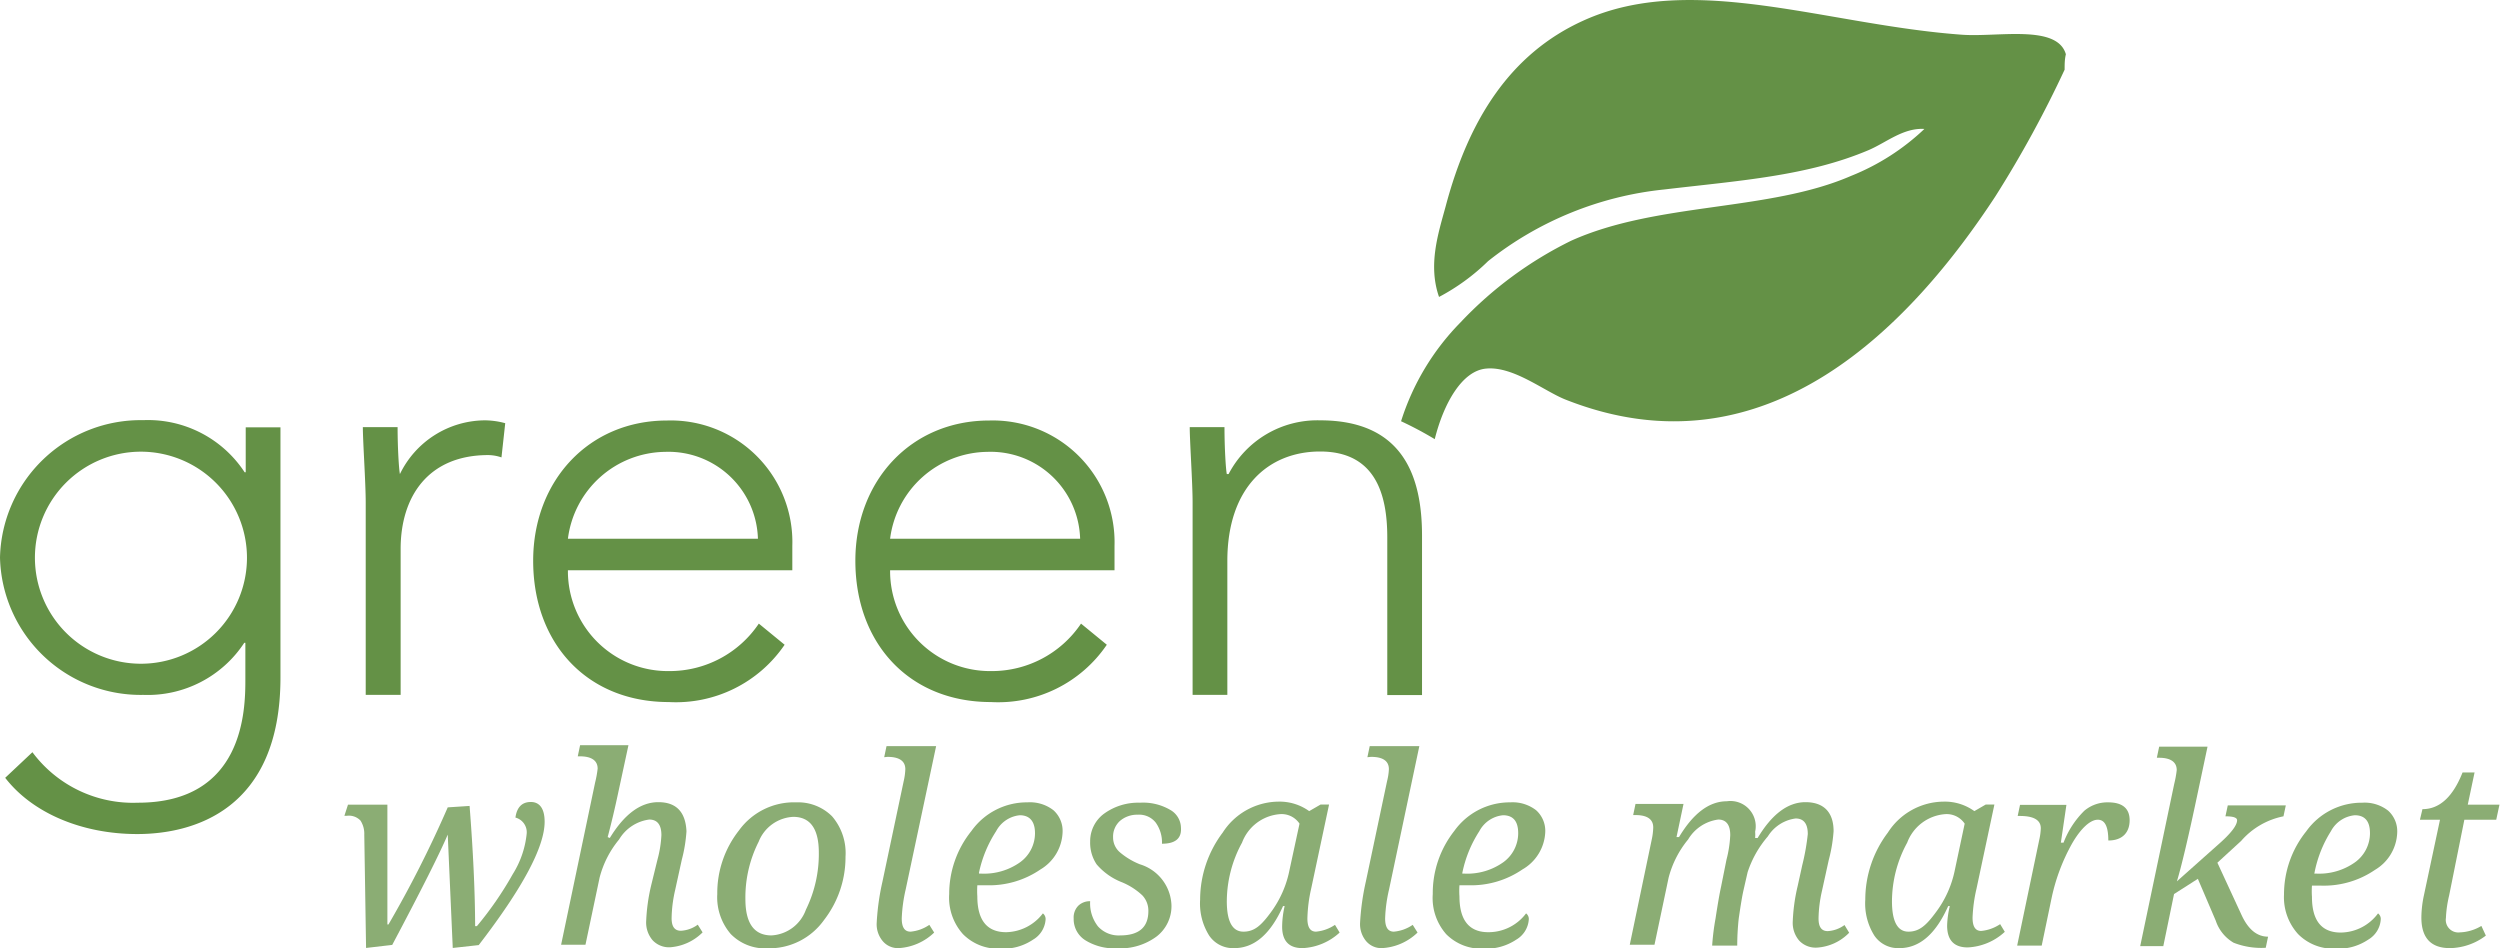
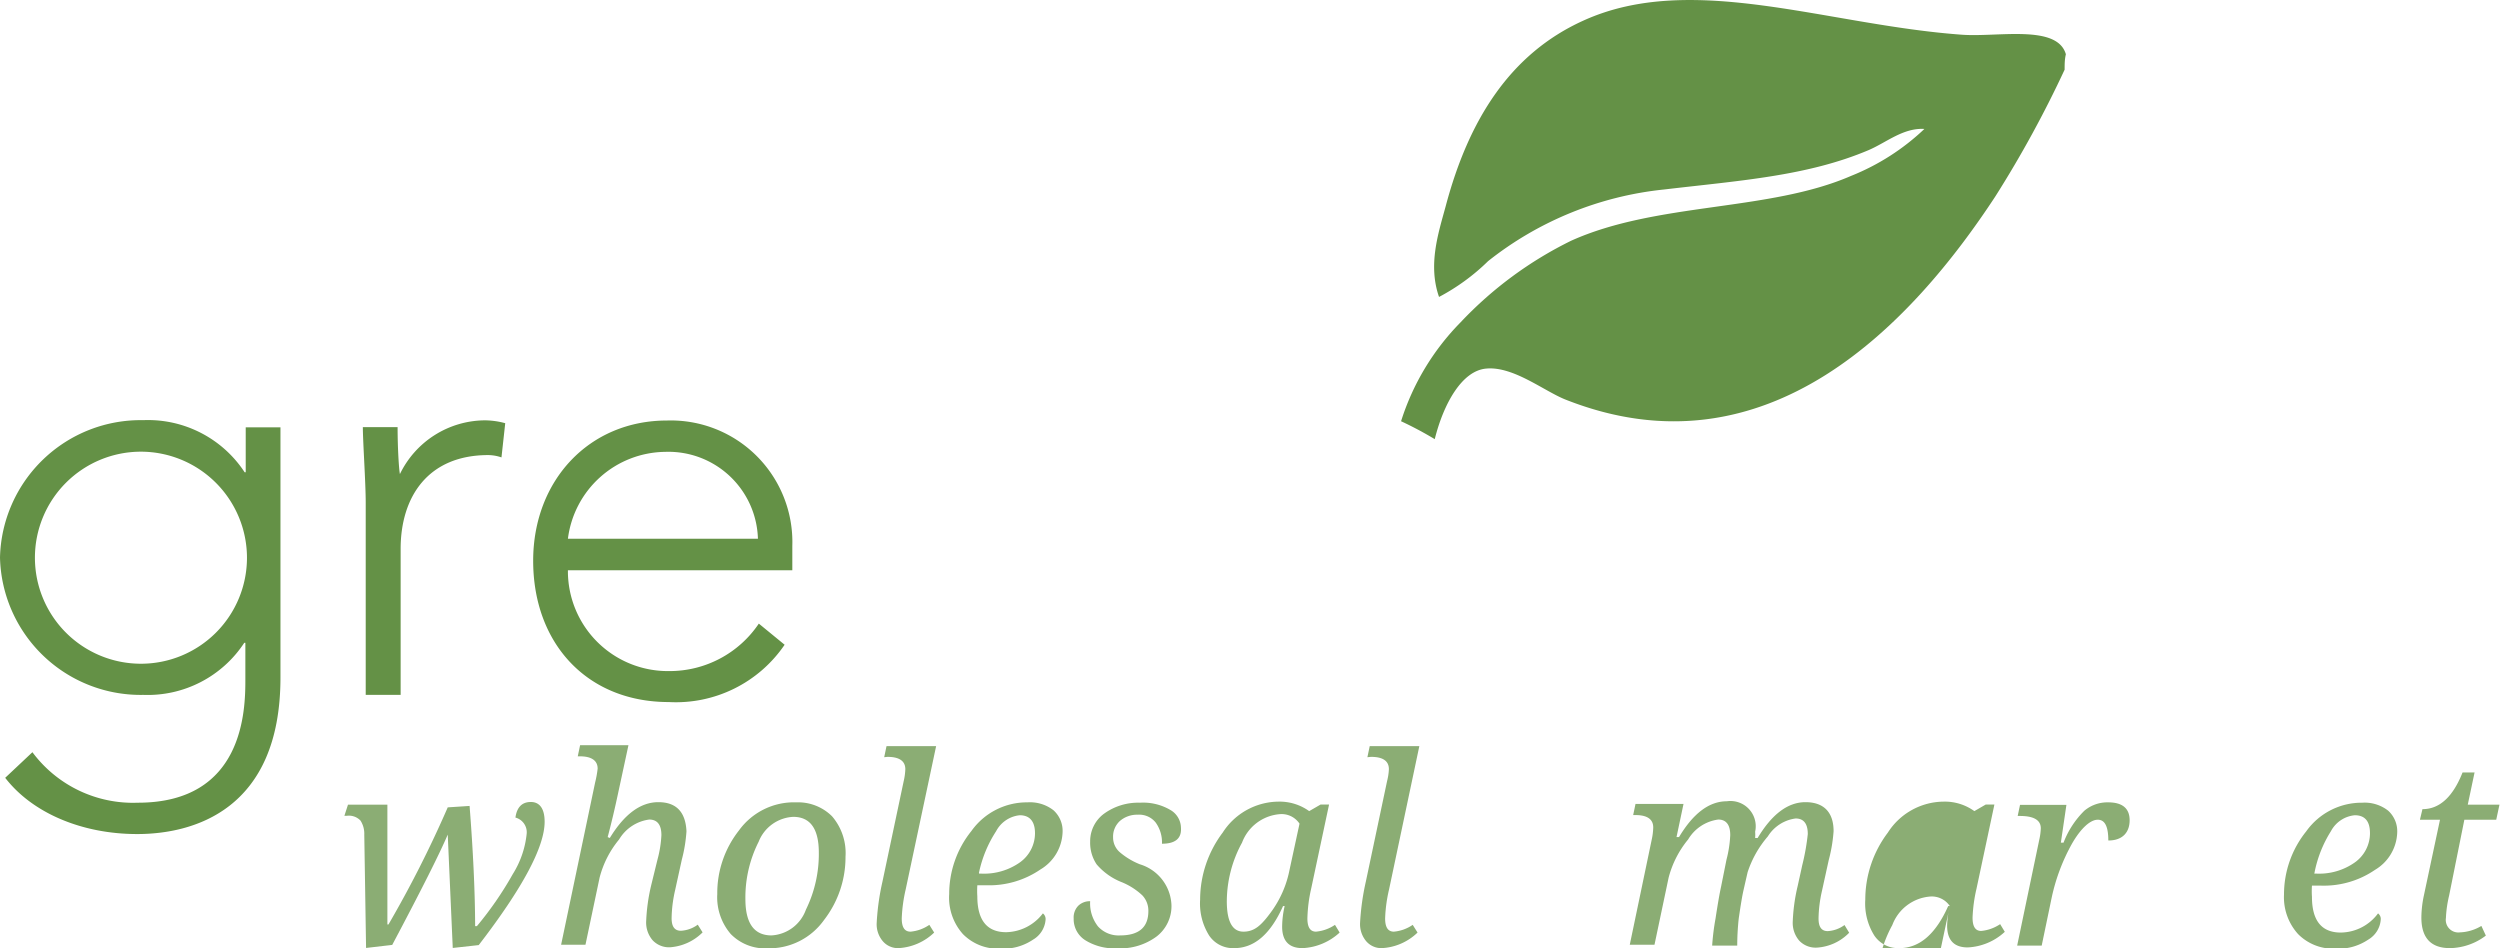
<svg xmlns="http://www.w3.org/2000/svg" viewBox="0 0 139.59 52.94">
  <title>Asset 2</title>
  <g id="Layer_2" data-name="Layer 2">
    <g id="Layer_2-2" data-name="Layer 2">
      <path d="M15.66,37.83c0,7.44-4.92,8.74-8,8.74S1.81,45.4.29,43.43L1.81,42A7,7,0,0,0,7.7,44.82c5.92,0,6-5.18,6-6.86V35.89h-.06A6.45,6.45,0,0,1,8,38.8a7.86,7.86,0,0,1-8-7.67,7.86,7.86,0,0,1,8-7.67,6.45,6.45,0,0,1,5.66,2.91h.06V23.86h1.94ZM7.87,25.22a5.92,5.92,0,1,0,5.92,5.92A5.93,5.93,0,0,0,7.87,25.22Z" style="fill:#649146" />
      <path d="M20.42,28.06c0-1.1-.16-3.43-.16-4.21H22.2c0,1.1.07,2.33.13,2.62a5.31,5.31,0,0,1,4.75-3,4.41,4.41,0,0,1,1.13.16L28,25.54a2.32,2.32,0,0,0-.74-.13c-3.36,0-4.89,2.33-4.89,5.24V38.8H20.42Z" style="fill:#649146" />
      <path d="M43.81,36a7.34,7.34,0,0,1-6.47,3.2c-4.56,0-7.57-3.27-7.57-7.89,0-4.47,3.11-7.83,7.47-7.83a6.79,6.79,0,0,1,7,7v1.36H31.71a5.58,5.58,0,0,0,5.66,5.63,6,6,0,0,0,5-2.65Zm-1.49-5.92a5,5,0,0,0-5.18-4.85,5.54,5.54,0,0,0-5.43,4.85Z" style="fill:#649146" />
-       <path d="M61.8,36a7.33,7.33,0,0,1-6.47,3.2c-4.56,0-7.57-3.27-7.57-7.89,0-4.47,3.11-7.83,7.47-7.83a6.8,6.8,0,0,1,7,7v1.36H49.7a5.58,5.58,0,0,0,5.66,5.63,6,6,0,0,0,5-2.65Zm-1.49-5.92a5,5,0,0,0-5.18-4.85,5.54,5.54,0,0,0-5.43,4.85Z" style="fill:#649146" />
-       <path d="M66.59,28.06c0-1.1-.16-3.43-.16-4.21h1.94c0,1.1.07,2.33.13,2.62h.1a5.59,5.59,0,0,1,5.11-3c4.66,0,5.69,3.17,5.69,6.44v8.9H77.46V30c0-2.43-.68-4.79-3.75-4.79-2.88,0-5.18,2-5.18,6.11V38.8H66.59Z" style="fill:#649146" />
      <g style="opacity:0.75">
        <path d="M20.44,52.93l-.1-6.32a1.36,1.36,0,0,0-.21-.79.89.89,0,0,0-.76-.27h-.14l.2-.62h2.2q0,3.09,0,6.69h.06A62.87,62.87,0,0,0,25,45.08L26.22,45q.3,3.86.31,6.71h.1a19.18,19.18,0,0,0,2-2.9,5.23,5.23,0,0,0,.78-2.28.85.85,0,0,0-.63-.88c.08-.58.37-.87.86-.87s.77.37.77,1.1q0,2.11-3.68,6.89l-1.45.16L25,46.6q-.67,1.58-3.1,6.16Z" style="fill:#649146" />
        <path d="M34.05,46.79q1.22-2,2.71-2t1.57,1.62A8.31,8.31,0,0,1,38.07,48l-.38,1.73a7.4,7.4,0,0,0-.19,1.54c0,.47.17.7.52.7a1.75,1.75,0,0,0,.94-.34l.27.43a2.85,2.85,0,0,1-1.79.83,1.25,1.25,0,0,1-1-.39,1.52,1.52,0,0,1-.36-1.07,10.39,10.39,0,0,1,.28-2L36.71,48a6.33,6.33,0,0,0,.22-1.37c0-.58-.23-.87-.68-.87a2.31,2.31,0,0,0-1.68,1.11A5.49,5.49,0,0,0,33.48,49l-.79,3.75H31.33l1.9-9.06a5.91,5.91,0,0,0,.14-.77c0-.46-.35-.69-1-.69h-.11l.13-.62h2.7l-.58,2.69c-.17.8-.36,1.61-.58,2.44Z" style="fill:#649146" />
        <path d="M44.46,44.8a2.69,2.69,0,0,1,2,.78,3.15,3.15,0,0,1,.75,2.26,5.73,5.73,0,0,1-1.2,3.53,3.76,3.76,0,0,1-3.14,1.58,2.68,2.68,0,0,1-2.07-.8,3.15,3.15,0,0,1-.75-2.23,5.65,5.65,0,0,1,1.21-3.55A3.79,3.79,0,0,1,44.46,44.8Zm-1.39,7.43A2.17,2.17,0,0,0,45,50.79a7.05,7.05,0,0,0,.72-3.18q0-2-1.43-2A2.19,2.19,0,0,0,42.36,47a6.89,6.89,0,0,0-.74,3.2Q41.62,52.23,43.08,52.23Z" style="fill:#649146" />
        <path d="M49.37,42.28l.13-.62h2.77l-1.7,8a8.55,8.55,0,0,0-.22,1.62c0,.5.16.74.49.74a2.18,2.18,0,0,0,1.05-.38l.27.43a3.11,3.11,0,0,1-2,.87,1.11,1.11,0,0,1-.87-.39,1.46,1.46,0,0,1-.34-1,13.55,13.55,0,0,1,.32-2.31l1.19-5.63a3.48,3.48,0,0,0,.09-.66c0-.46-.34-.69-1-.69Z" style="fill:#649146" />
        <path d="M58.23,51a.4.4,0,0,1,.15.36,1.41,1.41,0,0,1-.69,1.1,3,3,0,0,1-1.85.51,2.75,2.75,0,0,1-2.07-.81A3.05,3.05,0,0,1,53,49.92a5.6,5.6,0,0,1,1.24-3.52,3.8,3.8,0,0,1,3.13-1.6,2.14,2.14,0,0,1,1.45.44,1.55,1.55,0,0,1,.51,1.24,2.52,2.52,0,0,1-1.24,2.07,5.06,5.06,0,0,1-3,.88h-.52a5,5,0,0,0,0,.62c0,1.33.54,2,1.61,2A2.64,2.64,0,0,0,58.23,51Zm-3.56-2.22h.14a3.47,3.47,0,0,0,2.14-.63,2,2,0,0,0,.84-1.63c0-.65-.29-1-.85-1a1.68,1.68,0,0,0-1.32.89A6.8,6.8,0,0,0,54.66,48.74Z" style="fill:#649146" />
        <path d="M64.88,47.11a1.89,1.89,0,0,0-.35-1.18,1.17,1.17,0,0,0-1-.44,1.47,1.47,0,0,0-1,.35,1.18,1.18,0,0,0-.38.91,1.09,1.09,0,0,0,.37.83,4,4,0,0,0,1.13.68,2.48,2.48,0,0,1,1.76,2.28,2.14,2.14,0,0,1-.83,1.75,3.42,3.42,0,0,1-2.21.66,3.08,3.08,0,0,1-1.77-.45,1.39,1.39,0,0,1-.65-1.21.94.94,0,0,1,.26-.72.93.93,0,0,1,.66-.25,2.08,2.08,0,0,0,.44,1.41,1.55,1.55,0,0,0,1.23.5q1.58,0,1.58-1.36a1.24,1.24,0,0,0-.34-.88,3.75,3.75,0,0,0-1.14-.73,3.54,3.54,0,0,1-1.41-1A2.17,2.17,0,0,1,60.87,47a1.91,1.91,0,0,1,.78-1.57,3.24,3.24,0,0,1,2-.61,3,3,0,0,1,1.69.4,1.17,1.17,0,0,1,.6,1Q66,47.11,64.88,47.11Z" style="fill:#649146" />
        <path d="M71.73,50.59h-.09q-1.05,2.36-2.74,2.35a1.6,1.6,0,0,1-1.39-.71,3.37,3.37,0,0,1-.5-2,6.24,6.24,0,0,1,1.26-3.74,3.74,3.74,0,0,1,3.11-1.73,2.83,2.83,0,0,1,1.72.53l.64-.37h.47l-1,4.7A8.23,8.23,0,0,0,73,51.28c0,.5.16.74.48.74a2.26,2.26,0,0,0,1.06-.38l.26.43a3.28,3.28,0,0,1-2.07.87q-1.15,0-1.14-1.22A5.29,5.29,0,0,1,71.73,50.59Zm.83-4.6a1.2,1.2,0,0,0-1.11-.53,2.46,2.46,0,0,0-2.1,1.59,6.89,6.89,0,0,0-.85,3.27c0,1.13.31,1.7.93,1.7s1-.36,1.53-1.08A5.88,5.88,0,0,0,72,48.58Z" style="fill:#649146" />
        <path d="M76.35,42.28l.13-.62h2.77l-1.69,8a8.2,8.2,0,0,0-.22,1.62c0,.5.16.74.49.74a2.19,2.19,0,0,0,1.05-.38l.27.43a3.09,3.09,0,0,1-2,.87,1.11,1.11,0,0,1-.87-.39,1.48,1.48,0,0,1-.34-1,13.72,13.72,0,0,1,.32-2.31l1.19-5.63a3.26,3.26,0,0,0,.1-.66q0-.69-1-.69Z" style="fill:#649146" />
-         <path d="M85.21,51a.39.39,0,0,1,.15.36,1.41,1.41,0,0,1-.69,1.1,3.05,3.05,0,0,1-1.85.51,2.76,2.76,0,0,1-2.07-.81A3.05,3.05,0,0,1,80,49.92,5.61,5.61,0,0,1,81.2,46.4a3.81,3.81,0,0,1,3.13-1.6,2.14,2.14,0,0,1,1.44.44,1.55,1.55,0,0,1,.51,1.24A2.53,2.53,0,0,1,85,48.55a5.07,5.07,0,0,1-3,.88h-.51a4.43,4.43,0,0,0,0,.62c0,1.33.54,2,1.61,2A2.62,2.62,0,0,0,85.21,51Zm-3.56-2.22h.14a3.47,3.47,0,0,0,2.14-.63,2,2,0,0,0,.84-1.63q0-1-.85-1a1.68,1.68,0,0,0-1.32.89A6.73,6.73,0,0,0,81.65,48.74Z" style="fill:#649146" />
        <path d="M97,52.8h-1.4a13.33,13.33,0,0,1,.19-1.52q.18-1.19.31-1.78L96.4,48a6.51,6.51,0,0,0,.21-1.37c0-.58-.23-.87-.67-.87a2.31,2.31,0,0,0-1.68,1.11A5.55,5.55,0,0,0,93.17,49l-.79,3.75H91l1.23-5.89a3.51,3.51,0,0,0,.08-.66c0-.46-.34-.69-1-.69h-.12l.13-.62H94l-.39,1.85h.14c.79-1.32,1.68-2,2.67-2A1.41,1.41,0,0,1,98,46.44a2.12,2.12,0,0,1,0,.35h.14q1.2-2,2.67-2c1,0,1.57.54,1.57,1.62a8.52,8.52,0,0,1-.27,1.61l-.38,1.73a7.36,7.36,0,0,0-.19,1.54c0,.47.17.7.51.7a1.75,1.75,0,0,0,.94-.34l.26.43a2.74,2.74,0,0,1-1.79.83,1.26,1.26,0,0,1-1-.39,1.52,1.52,0,0,1-.36-1.07,10.22,10.22,0,0,1,.28-2l.25-1.14a12.59,12.59,0,0,0,.31-1.74c0-.58-.23-.87-.68-.87a2.16,2.16,0,0,0-1.55,1,5.85,5.85,0,0,0-1.13,2l-.24,1.05c-.06.27-.15.79-.26,1.57A14.47,14.47,0,0,0,97,52.8Z" style="fill:#649146" />
-         <path d="M108.87,50.59h-.09q-1.05,2.36-2.74,2.35a1.6,1.6,0,0,1-1.39-.71,3.37,3.37,0,0,1-.5-2,6.21,6.21,0,0,1,1.26-3.74,3.73,3.73,0,0,1,3.11-1.73,2.82,2.82,0,0,1,1.72.53l.64-.37h.48l-1,4.7a8.41,8.41,0,0,0-.22,1.62c0,.5.16.74.48.74a2.26,2.26,0,0,0,1.06-.38l.26.43a3.27,3.27,0,0,1-2.07.87c-.77,0-1.15-.41-1.15-1.22A5.25,5.25,0,0,1,108.87,50.59Zm.83-4.6a1.21,1.21,0,0,0-1.11-.53,2.46,2.46,0,0,0-2.1,1.59,6.87,6.87,0,0,0-.85,3.27c0,1.13.31,1.7.92,1.7s1-.36,1.53-1.08a5.85,5.85,0,0,0,1.06-2.36Z" style="fill:#649146" />
+         <path d="M108.87,50.59h-.09q-1.05,2.36-2.74,2.35a1.6,1.6,0,0,1-1.39-.71,3.37,3.37,0,0,1-.5-2,6.21,6.21,0,0,1,1.26-3.74,3.73,3.73,0,0,1,3.11-1.73,2.82,2.82,0,0,1,1.72.53l.64-.37h.48l-1,4.7a8.41,8.41,0,0,0-.22,1.62c0,.5.16.74.48.74a2.26,2.26,0,0,0,1.06-.38l.26.43a3.27,3.27,0,0,1-2.07.87c-.77,0-1.15-.41-1.15-1.22A5.25,5.25,0,0,1,108.87,50.59Za1.21,1.21,0,0,0-1.11-.53,2.46,2.46,0,0,0-2.1,1.59,6.87,6.87,0,0,0-.85,3.27c0,1.13.31,1.7.92,1.7s1-.36,1.53-1.08a5.85,5.85,0,0,0,1.06-2.36Z" style="fill:#649146" />
        <path d="M117.72,46.93c0-.78-.19-1.16-.59-1.16s-.93.45-1.44,1.34a10.8,10.8,0,0,0-1.13,3L114,52.8h-1.37l1.23-5.89a3.49,3.49,0,0,0,.09-.66c0-.46-.39-.69-1.17-.69h-.12l.13-.62h2.59l-.31,2.11h.15a5,5,0,0,1,1.16-1.78,2,2,0,0,1,1.33-.47c.8,0,1.2.34,1.2,1S118.53,46.93,117.72,46.93Z" style="fill:#649146" />
-         <path d="M123.83,47.18q1.08-.94,1.08-1.38c0-.15-.22-.22-.65-.22l.13-.61h3.24l-.13.61a4.22,4.22,0,0,0-2.36,1.37l-1.33,1.22,1.34,2.9q.56,1.23,1.49,1.23l-.13.62a4.23,4.23,0,0,1-1.79-.28,2.24,2.24,0,0,1-1-1.23l-1-2.34-1.33.85-.6,2.91H119.5l1.9-9.06a5.9,5.9,0,0,0,.14-.77c0-.46-.35-.69-1-.69h-.11l.13-.62h2.7l-.57,2.69c-.52,2.47-.91,4.08-1.14,4.83Z" style="fill:#649146" />
        <path d="M132.78,51a.39.39,0,0,1,.15.36,1.41,1.41,0,0,1-.69,1.1,3,3,0,0,1-1.85.51,2.77,2.77,0,0,1-2.07-.81,3.06,3.06,0,0,1-.79-2.22,5.62,5.62,0,0,1,1.24-3.52,3.8,3.8,0,0,1,3.13-1.6,2.13,2.13,0,0,1,1.44.44,1.55,1.55,0,0,1,.51,1.24,2.52,2.52,0,0,1-1.24,2.07,5.06,5.06,0,0,1-3,.88h-.52a4.5,4.5,0,0,0,0,.62q0,2,1.61,2A2.62,2.62,0,0,0,132.78,51Zm-3.56-2.22h.14a3.45,3.45,0,0,0,2.13-.63,2,2,0,0,0,.84-1.63q0-1-.85-1a1.69,1.69,0,0,0-1.33.89A6.76,6.76,0,0,0,129.23,48.74Z" style="fill:#649146" />
        <path d="M138.55,51.7l.25.54a3.4,3.4,0,0,1-2,.7q-1.6,0-1.6-1.71a6.12,6.12,0,0,1,.14-1.23l.9-4.23h-1.12l.14-.59q1.43,0,2.24-2.05h.67l-.38,1.8h1.77l-.18.84h-1.78L136.75,50a6.58,6.58,0,0,0-.18,1.26.7.7,0,0,0,.78.8A2.49,2.49,0,0,0,138.55,51.7Z" style="fill:#649146" />
      </g>
      <g id="cMyQr3">
        <path d="M109.57,1.94C102,1.4,94.48-1.61,88.41,1.15,84.32,3,82,6.69,80.72,11.52c-.4,1.47-1,3.26-.37,5.06a11.72,11.72,0,0,0,2.74-2,18.93,18.93,0,0,1,9.83-4c4.24-.5,8-.75,11.42-2.2,1-.43,1.93-1.25,3.11-1.18a12.87,12.87,0,0,1-4.09,2.62c-4.6,2-10.83,1.46-15.63,3.62A21.47,21.47,0,0,0,81.55,18a13.77,13.77,0,0,0-3.32,5.52,20.18,20.18,0,0,1,1.88,1c.5-2,1.53-3.83,2.88-3.94,1.51-.14,3.23,1.26,4.42,1.73,11.3,4.47,19.4-4.33,24-11.34a62.4,62.4,0,0,0,3.87-7.08c0-.29,0-.57.07-.86C114.87,1.35,111.57,2.08,109.57,1.94Z" style="fill:#649146;fill-rule:evenodd" />
      </g>
    </g>
  </g>
</svg>